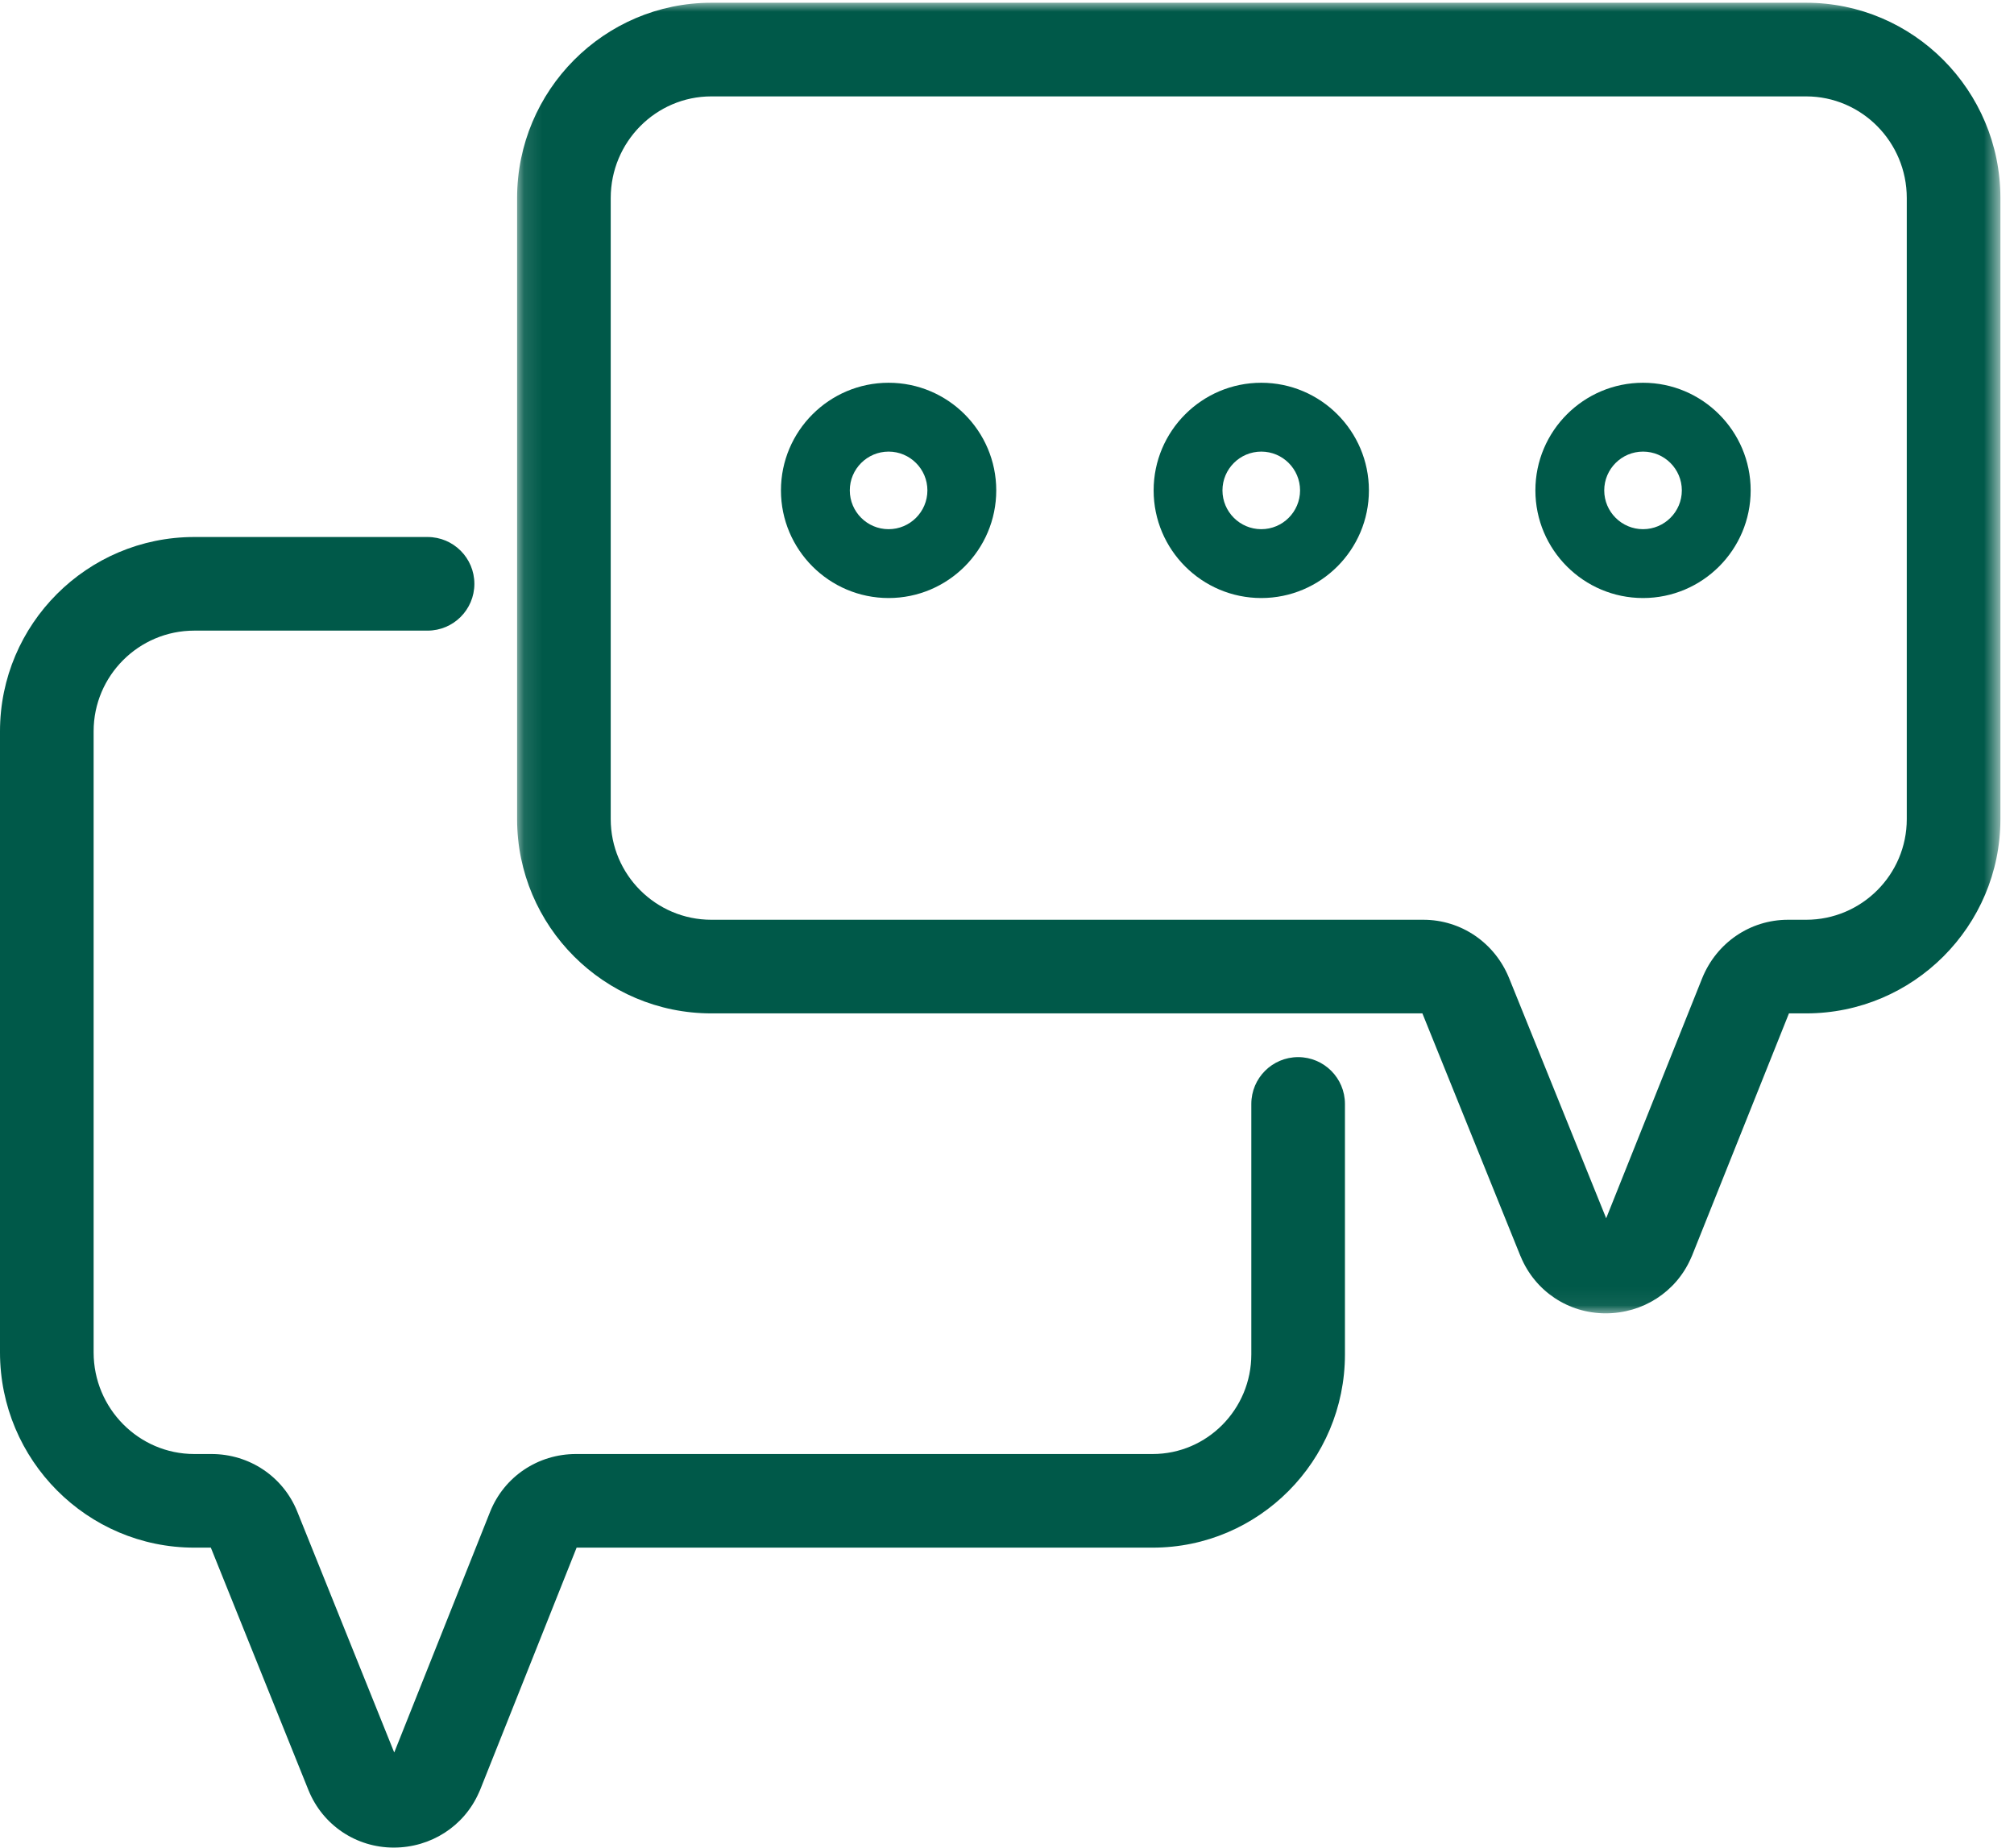
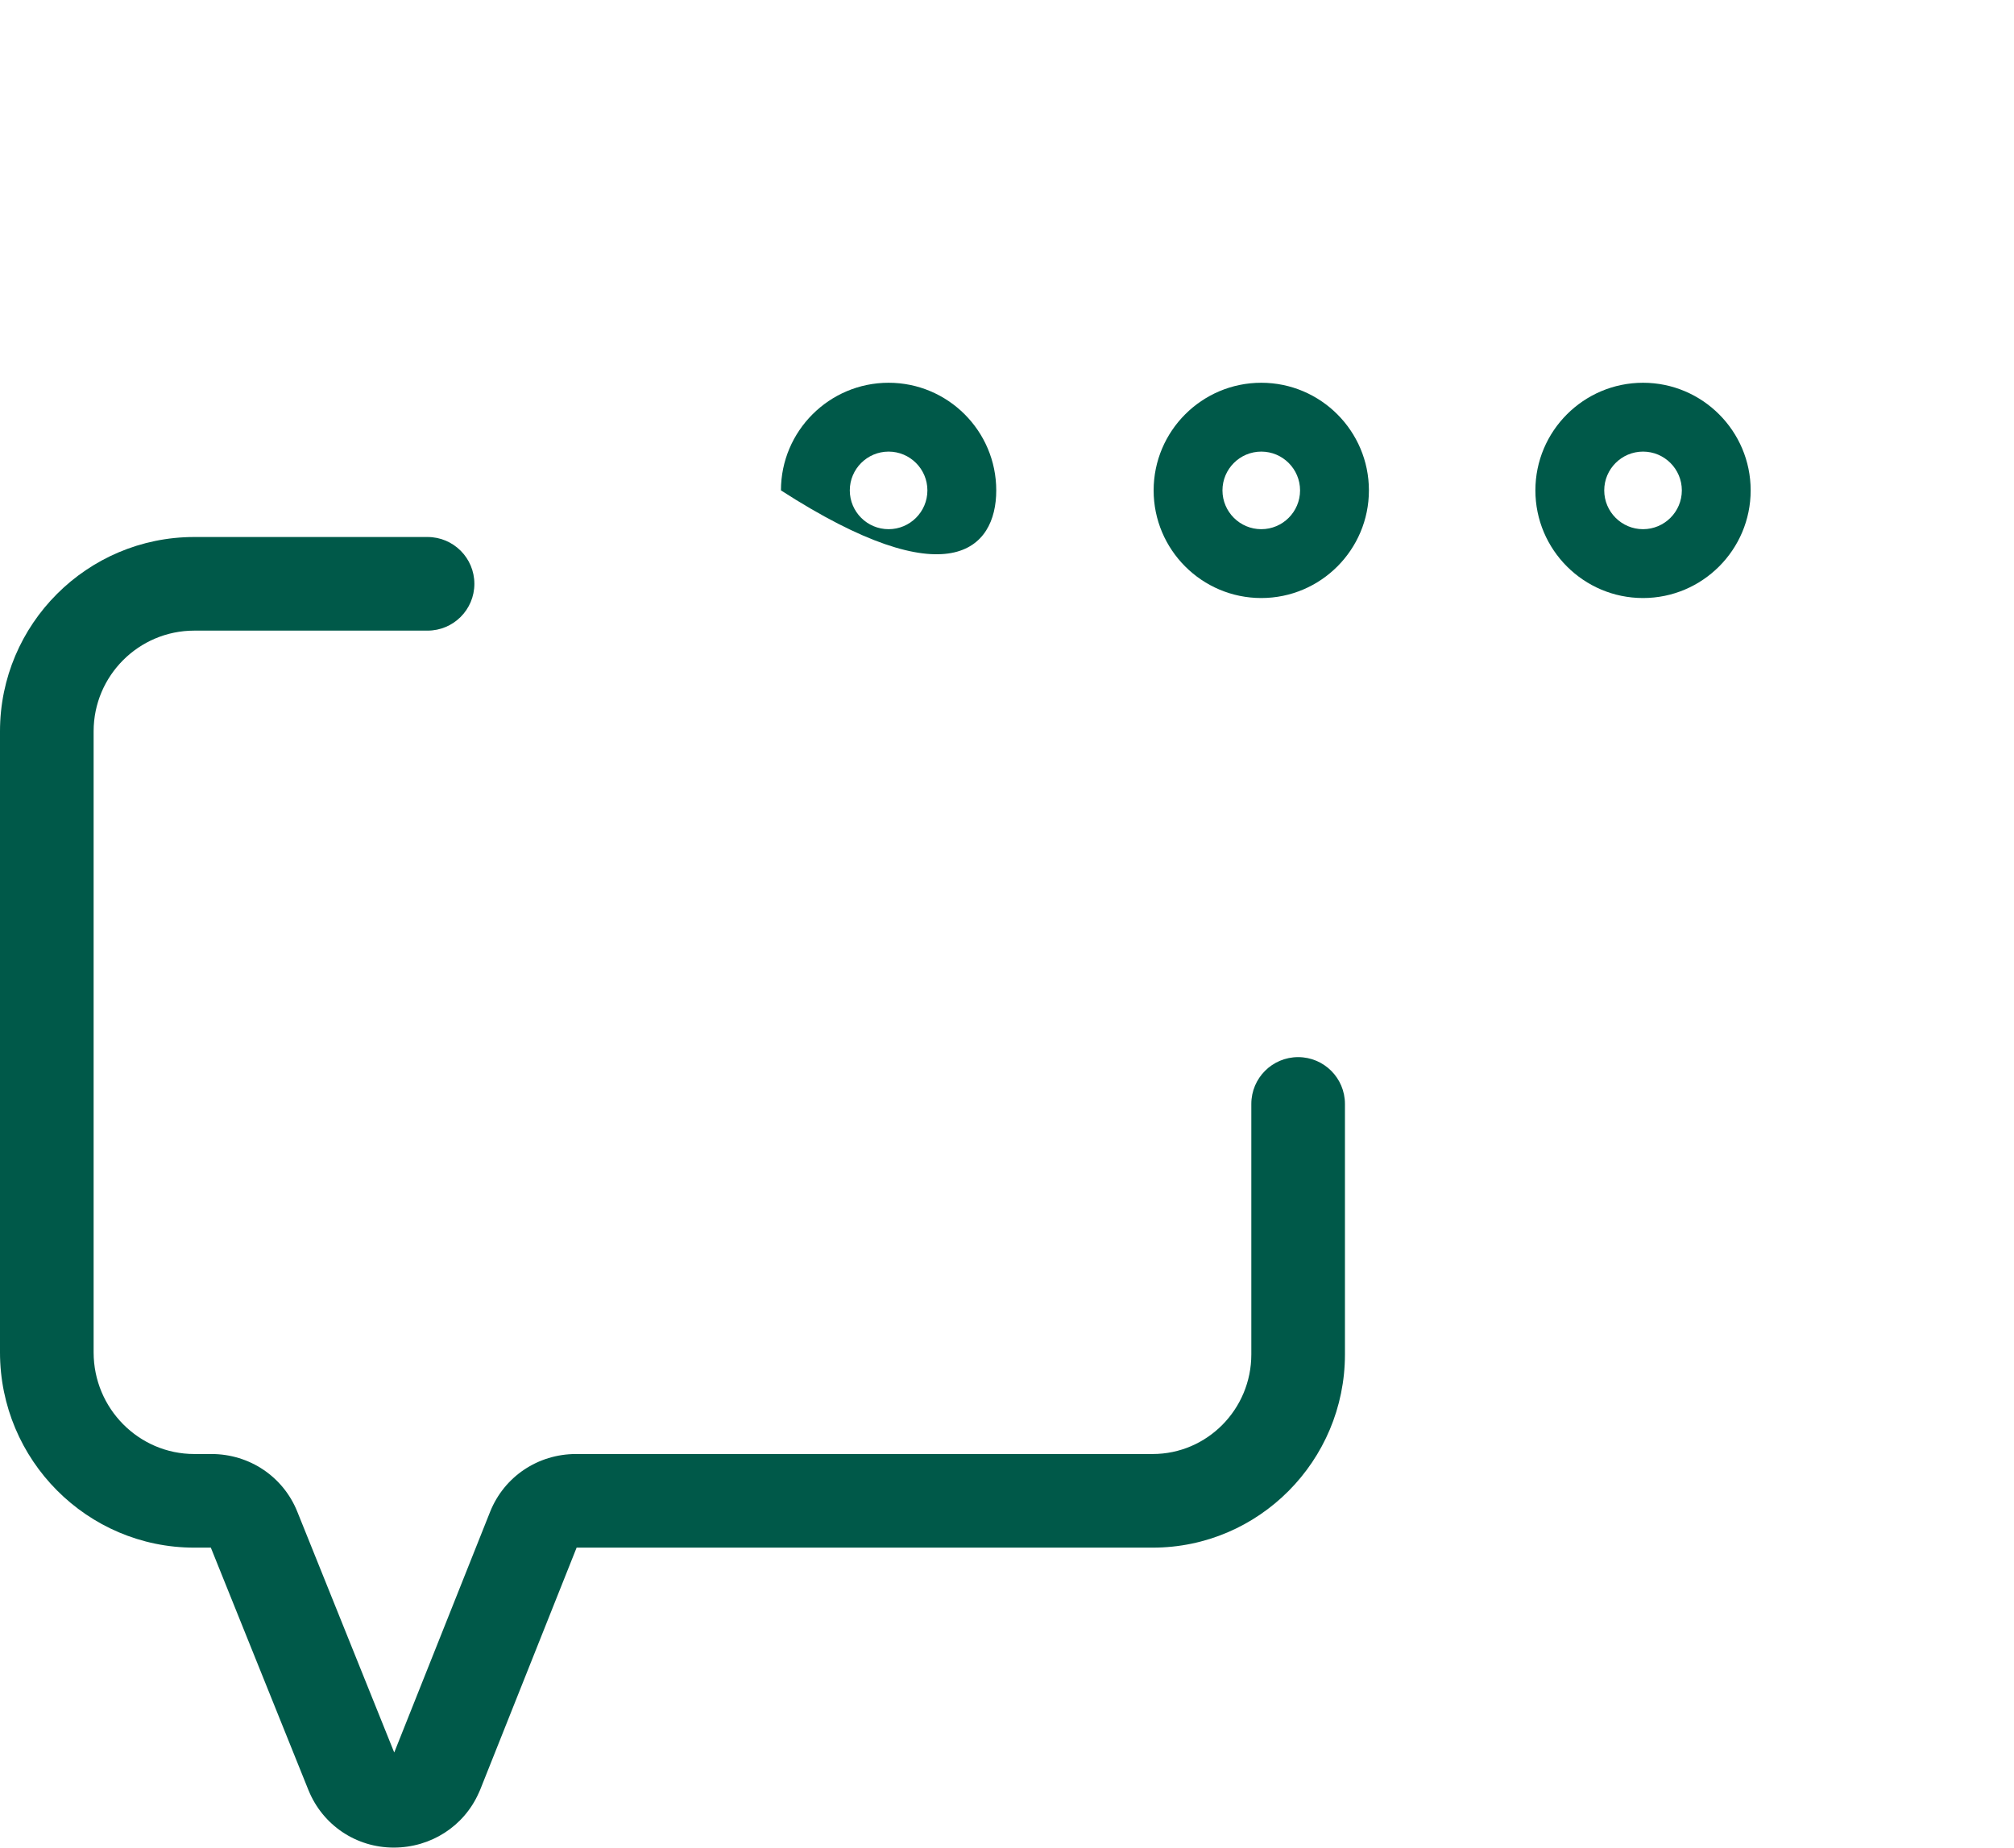
<svg xmlns="http://www.w3.org/2000/svg" xmlns:xlink="http://www.w3.org/1999/xlink" width="109px" height="100px" viewBox="0 0 109 100" version="1.1">
  <title>Page 1</title>
  <desc>Created with Sketch.</desc>
  <defs>
-     <polygon id="path-1" points="80.395 70.936 80.395 0.004 0.117 0.004 0.117 70.936 80.395 70.936" />
-   </defs>
+     </defs>
  <g id="06-Secondary-Pages" stroke="none" stroke-width="1" fill="none" fill-rule="evenodd">
    <g id="extra-iconography" transform="translate(-918, -470)">
      <g id="Page-1" transform="translate(918, 470)">
        <g id="Group-3" transform="translate(0, 29.057)" fill="#005949">
          <path d="M70.257,28.157 C68.857,28.157 67.723,29.291 67.723,30.69 L67.723,44.245 C67.723,47.219 65.329,49.638 62.386,49.638 L31.175,49.638 C29.114,49.638 27.29,50.862 26.529,52.757 C26.528,52.759 26.528,52.76 26.527,52.761 C26.527,52.762 26.526,52.763 26.526,52.764 L21.336,65.793 L16.089,52.756 C16.089,52.756 16.089,52.756 16.089,52.756 C15.327,50.862 13.503,49.638 11.443,49.638 L10.514,49.638 C7.51,49.638 5.067,47.17 5.067,44.137 L5.067,10.521 C5.067,7.518 7.51,5.074 10.514,5.074 L23.14,5.074 C24.539,5.074 25.674,3.94 25.674,2.541 C25.674,1.142 24.539,0.007 23.14,0.007 L10.514,0.007 C4.717,0.007 -1.49031297e-05,4.724 -1.49031297e-05,10.521 L-1.49031297e-05,44.137 C-1.49031297e-05,49.964 4.717,54.705 10.514,54.705 L11.41,54.705 L11.411,54.705 L16.69,67.819 L16.69,67.819 L16.69,67.82 L16.69,67.821 C16.694,67.831 16.699,67.84 16.703,67.85 C17.472,69.727 19.275,70.939 21.309,70.939 C23.321,70.939 25.102,69.789 25.904,67.995 C25.913,67.978 25.92,67.959 25.929,67.941 C25.947,67.9 25.966,67.861 25.983,67.819 C25.984,67.818 25.984,67.817 25.984,67.816 L25.986,67.812 L31.207,54.705 L62.386,54.705 C68.123,54.705 72.79,50.013 72.79,44.245 L72.79,30.69 C72.79,29.291 71.656,28.157 70.257,28.157" id="Fill-1" />
        </g>
        <g id="Group-6" transform="translate(27.869, 0.145)">
          <mask id="mask-2" fill="white">
            <use xlink:href="#path-1" />
          </mask>
          <g id="Clip-5" />
-           <path d="M69.881,49.635 L68.897,49.635 C66.85,49.635 65.026,50.881 64.251,52.809 C64.251,52.81 64.251,52.81 64.25,52.811 C64.25,52.811 64.25,52.812 64.249,52.813 L59.059,65.79 L53.812,52.809 C53.812,52.809 53.812,52.809 53.812,52.809 L53.812,52.808 L53.81,52.805 C53.809,52.802 53.808,52.799 53.807,52.797 C53.029,50.876 51.209,49.635 49.165,49.635 L10.63,49.635 C7.627,49.635 5.184,47.192 5.184,44.188 L5.184,10.573 C5.184,7.539 7.627,5.072 10.63,5.072 L69.881,5.072 C72.884,5.072 75.328,7.539 75.328,10.573 L75.328,44.188 C75.328,47.192 72.885,49.635 69.881,49.635 L69.881,49.635 Z M80.395,10.573 C80.395,4.745 75.678,0.004 69.881,0.004 L10.63,0.004 C4.833,0.004 0.117,4.745 0.117,10.573 L0.117,44.188 C0.117,49.986 4.833,54.702 10.63,54.702 L49.112,54.702 C49.112,54.702 49.112,54.702 49.112,54.702 C49.113,54.703 49.113,54.703 49.113,54.703 L54.412,67.817 C54.412,67.817 54.412,67.817 54.412,67.817 C54.412,67.817 54.412,67.817 54.413,67.817 L54.414,67.822 C54.421,67.839 54.43,67.855 54.437,67.872 C55.211,69.735 57.007,70.936 59.031,70.936 C61.043,70.936 62.823,69.787 63.626,67.995 C63.633,67.98 63.639,67.964 63.646,67.95 C63.665,67.905 63.687,67.862 63.705,67.817 C63.706,67.816 63.706,67.816 63.706,67.815 C63.706,67.814 63.706,67.814 63.707,67.813 L68.951,54.702 L69.881,54.702 C75.679,54.702 80.395,49.986 80.395,44.188 L80.395,10.573 L80.395,10.573 Z" id="Fill-4" fill="#005949" mask="url(#mask-2)" />
        </g>
        <path d="M88.923,28.641 C87.765,28.641 86.823,27.7 86.823,26.541 C86.823,25.384 87.765,24.442 88.923,24.442 C90.081,24.442 91.023,25.384 91.023,26.541 C91.023,27.7 90.081,28.641 88.923,28.641 M88.923,20.716 C85.71,20.716 83.097,23.329 83.097,26.541 C83.097,29.754 85.71,32.367 88.923,32.367 C92.135,32.367 94.748,29.754 94.748,26.541 C94.748,23.329 92.135,20.716 88.923,20.716" id="Fill-7" fill="#005949" />
        <path d="M68.262,28.641 C67.104,28.641 66.161,27.7 66.161,26.541 C66.161,25.384 67.104,24.442 68.262,24.442 C69.42,24.442 70.361,25.384 70.361,26.541 C70.361,27.7 69.42,28.641 68.262,28.641 M68.262,20.716 C65.049,20.716 62.436,23.329 62.436,26.541 C62.436,29.754 65.049,32.367 68.262,32.367 C71.474,32.367 74.087,29.754 74.087,26.541 C74.087,23.329 71.474,20.716 68.262,20.716" id="Fill-9" fill="#005949" />
-         <path d="M48.092,28.641 C46.934,28.641 45.992,27.7 45.992,26.541 C45.992,25.384 46.934,24.442 48.092,24.442 C49.25,24.442 50.192,25.384 50.192,26.541 C50.192,27.7 49.25,28.641 48.092,28.641 M48.092,20.716 C44.88,20.716 42.266,23.329 42.266,26.541 C42.266,29.754 44.88,32.367 48.092,32.367 C51.305,32.367 53.918,29.754 53.918,26.541 C53.918,23.329 51.305,20.716 48.092,20.716" id="Fill-11" fill="#005949" />
+         <path d="M48.092,28.641 C46.934,28.641 45.992,27.7 45.992,26.541 C45.992,25.384 46.934,24.442 48.092,24.442 C49.25,24.442 50.192,25.384 50.192,26.541 C50.192,27.7 49.25,28.641 48.092,28.641 M48.092,20.716 C44.88,20.716 42.266,23.329 42.266,26.541 C51.305,32.367 53.918,29.754 53.918,26.541 C53.918,23.329 51.305,20.716 48.092,20.716" id="Fill-11" fill="#005949" />
      </g>
    </g>
  </g>
</svg>